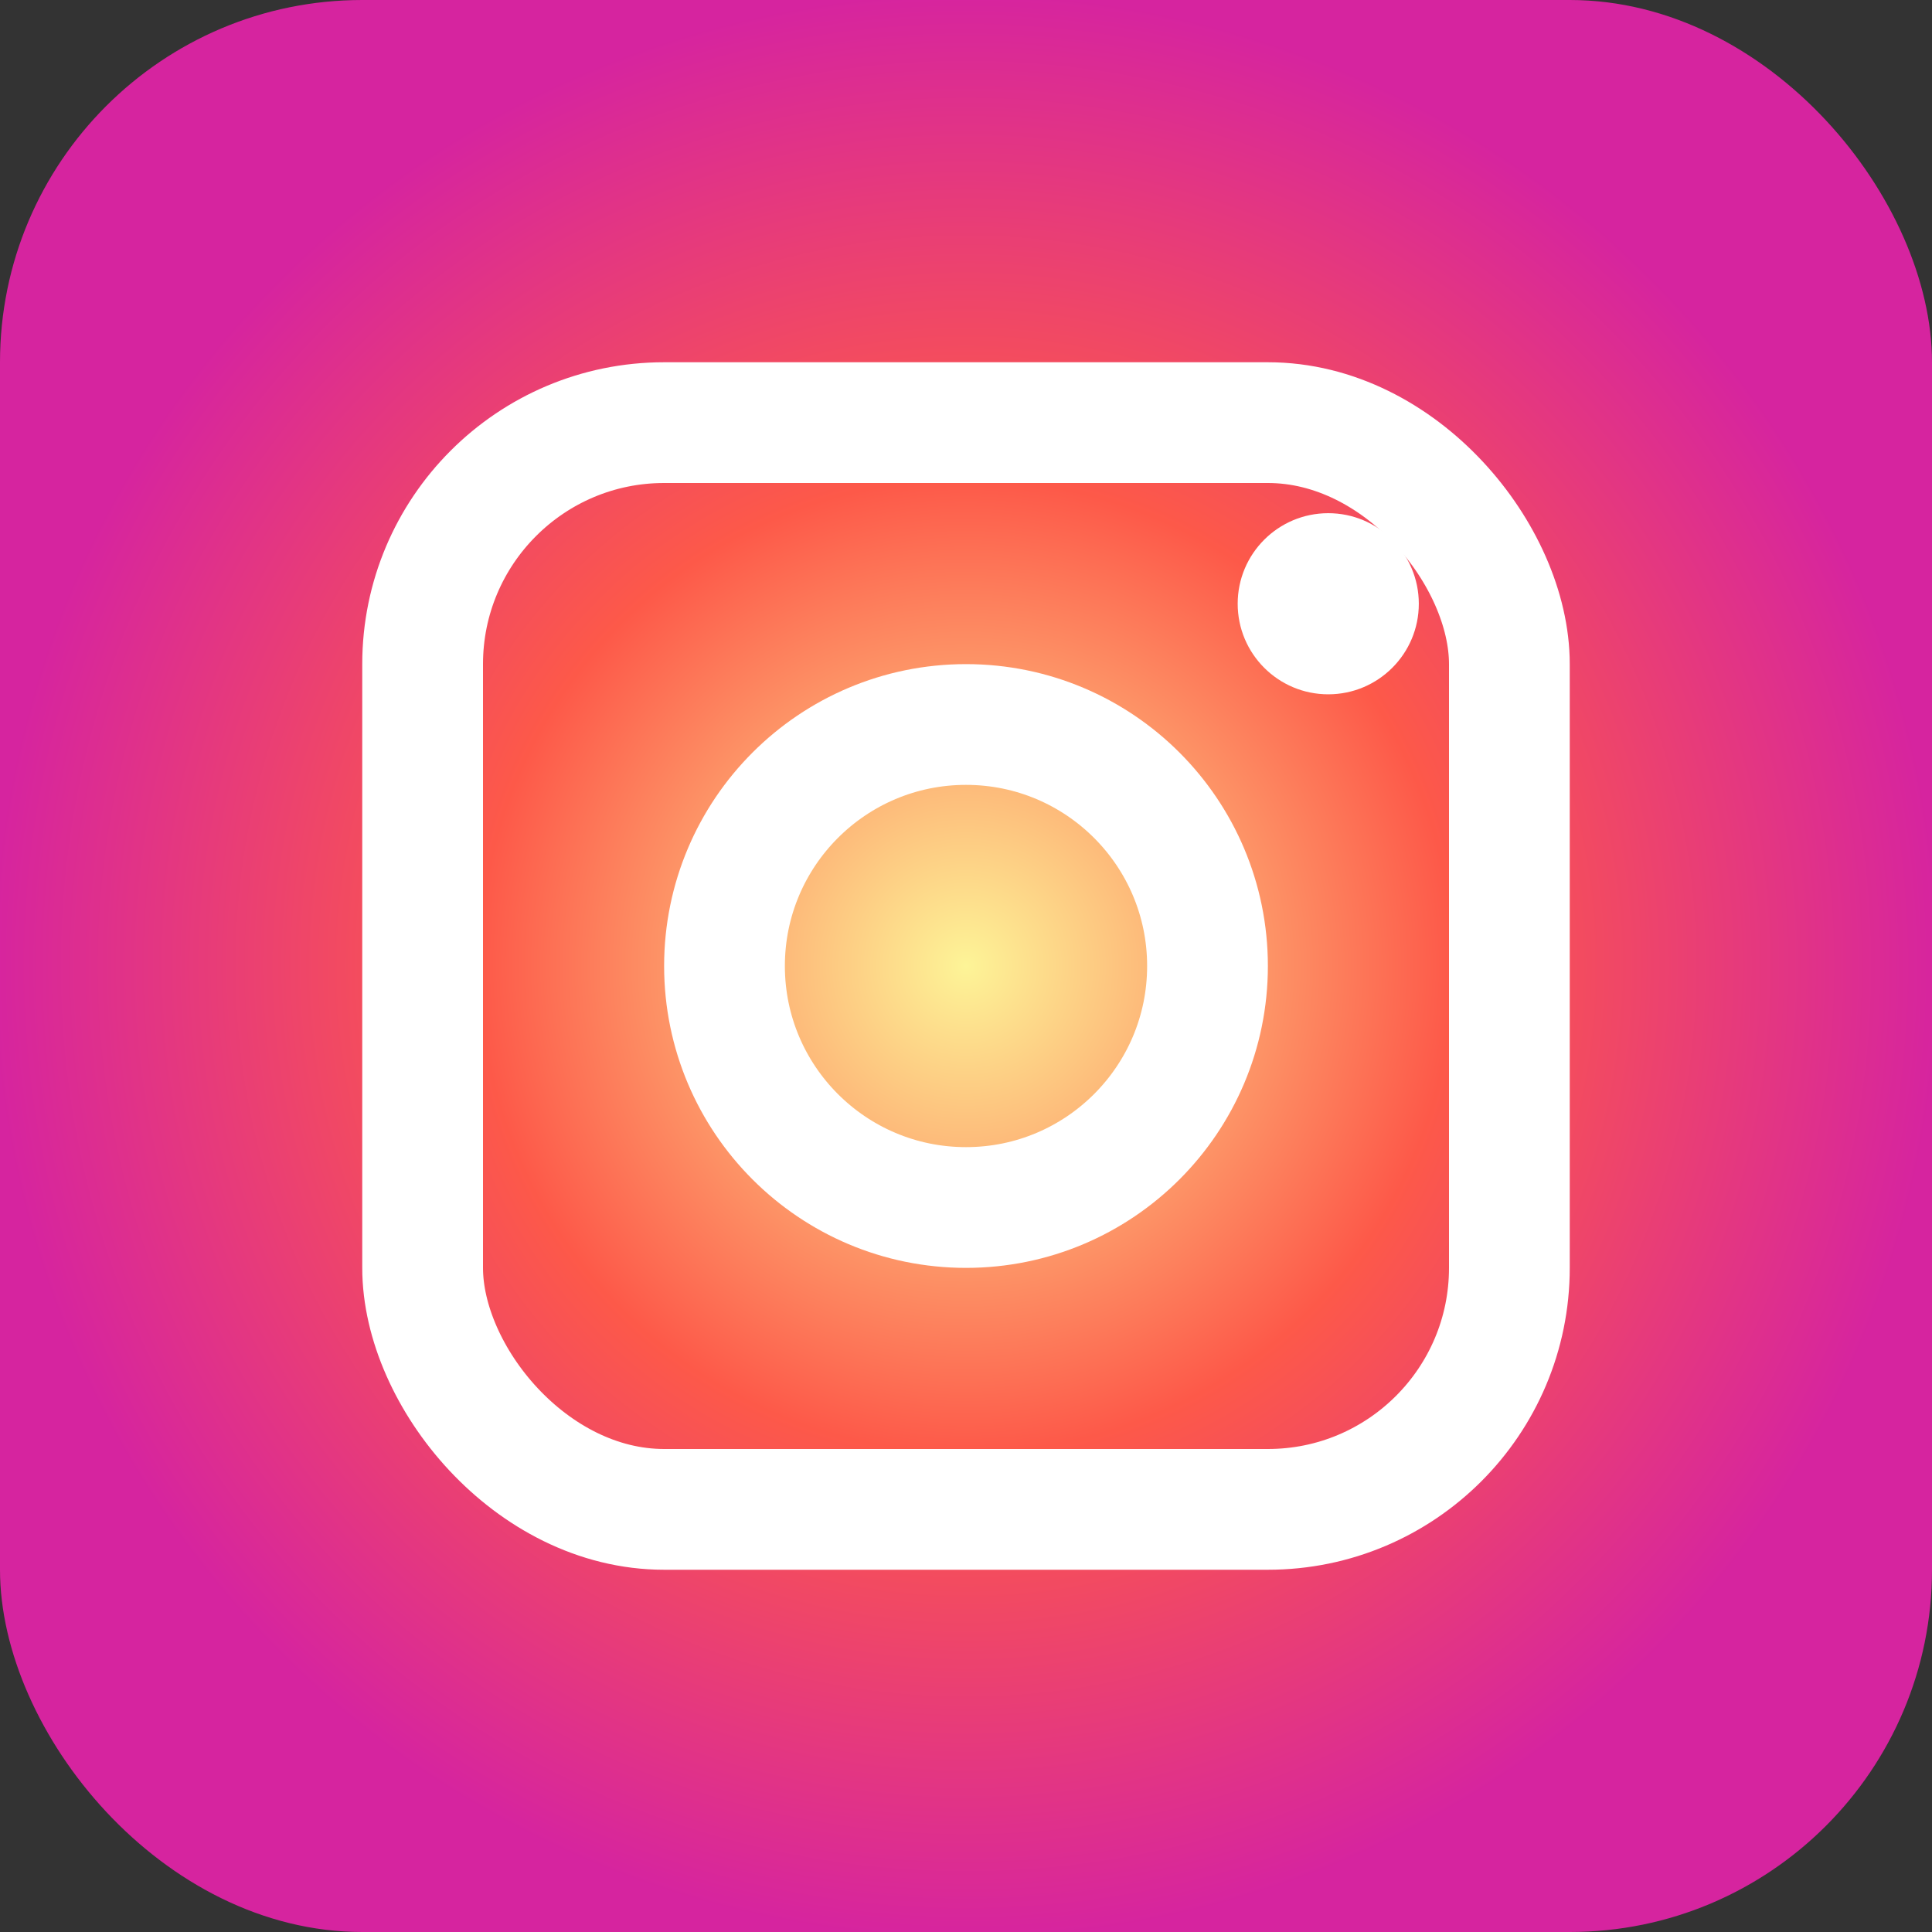
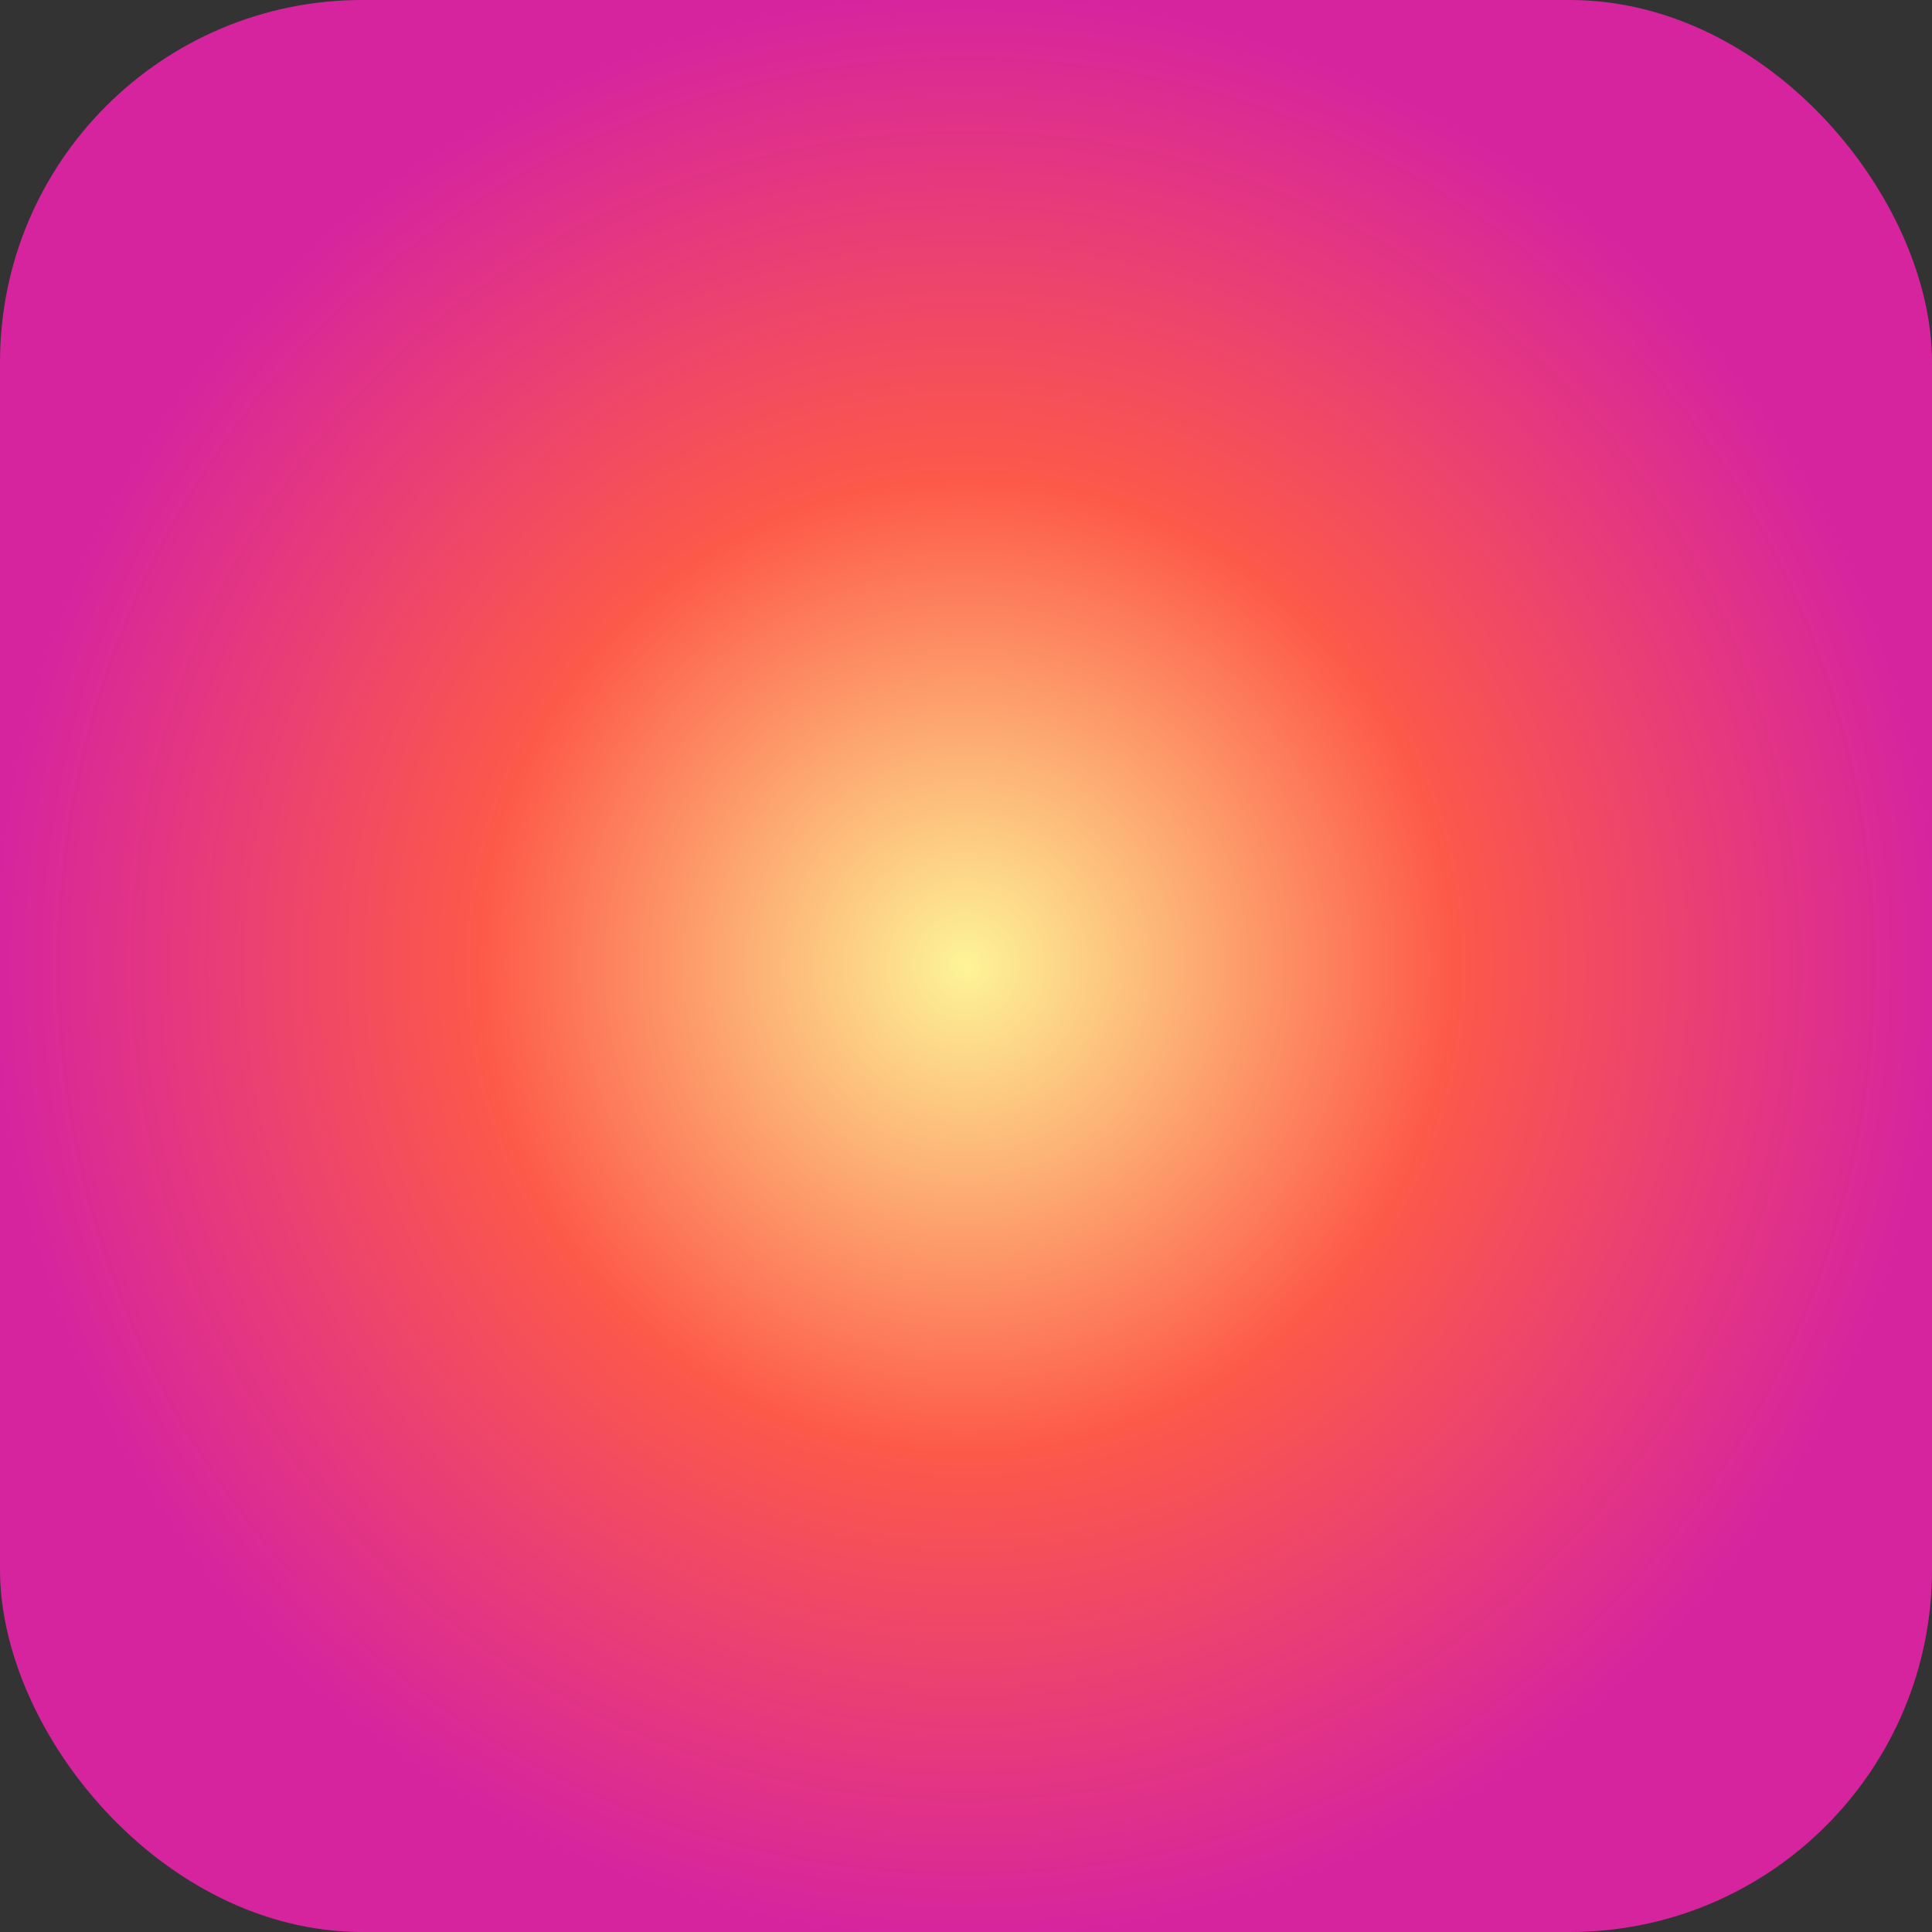
<svg xmlns="http://www.w3.org/2000/svg" width="32" height="32" viewBox="0 0 32 32">
  <rect x="0" y="0" width="32" height="32" fill="#333333" stroke="none" />
  <defs>
    <radialGradient id="instaGradient" cx="50%" cy="50%">
      <stop offset="0%" style="stop-color:#fdf497" />
      <stop offset="50%" style="stop-color:#fd5949" />
      <stop offset="100%" style="stop-color:#d6249f" />
    </radialGradient>
  </defs>
  <rect width="32" height="32" rx="6" fill="url(#instaGradient)" />
-   <rect x="7" y="7" width="18" height="18" rx="4" stroke="white" stroke-width="2" fill="none" />
-   <circle cx="16" cy="16" r="4" stroke="white" stroke-width="2" fill="none" />
-   <circle cx="22" cy="10" r="1.5" fill="white" />
</svg>